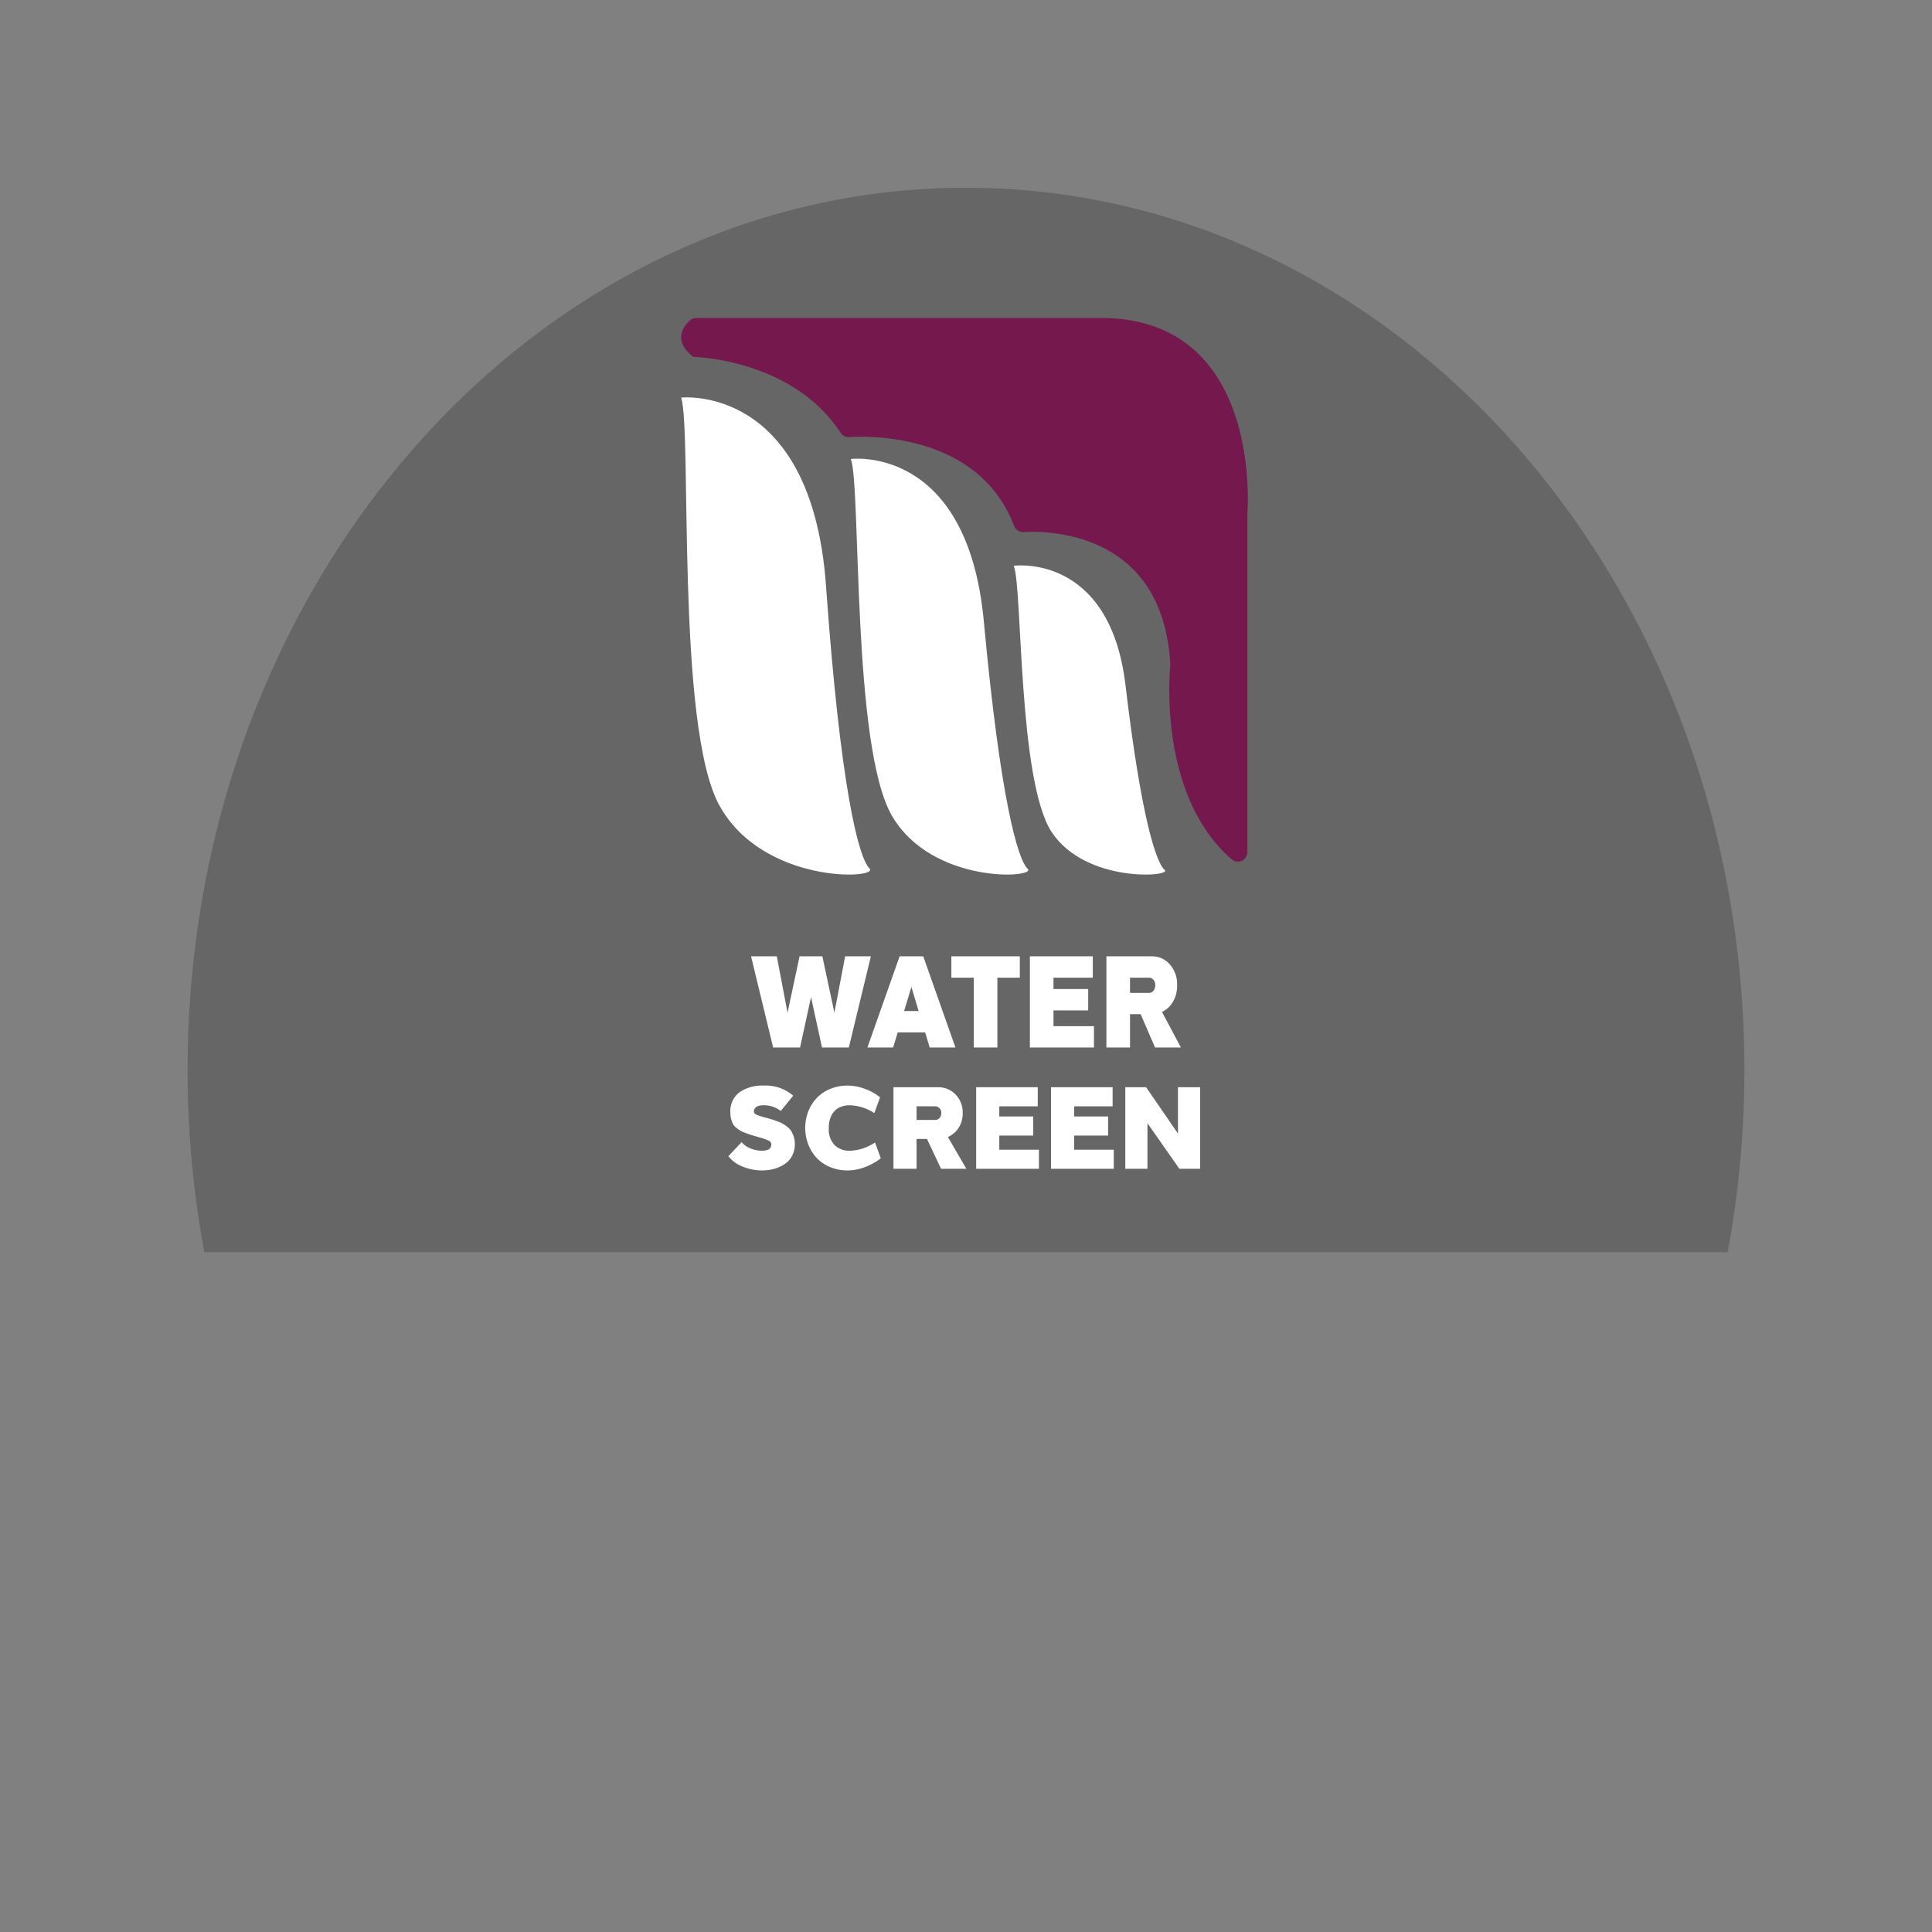
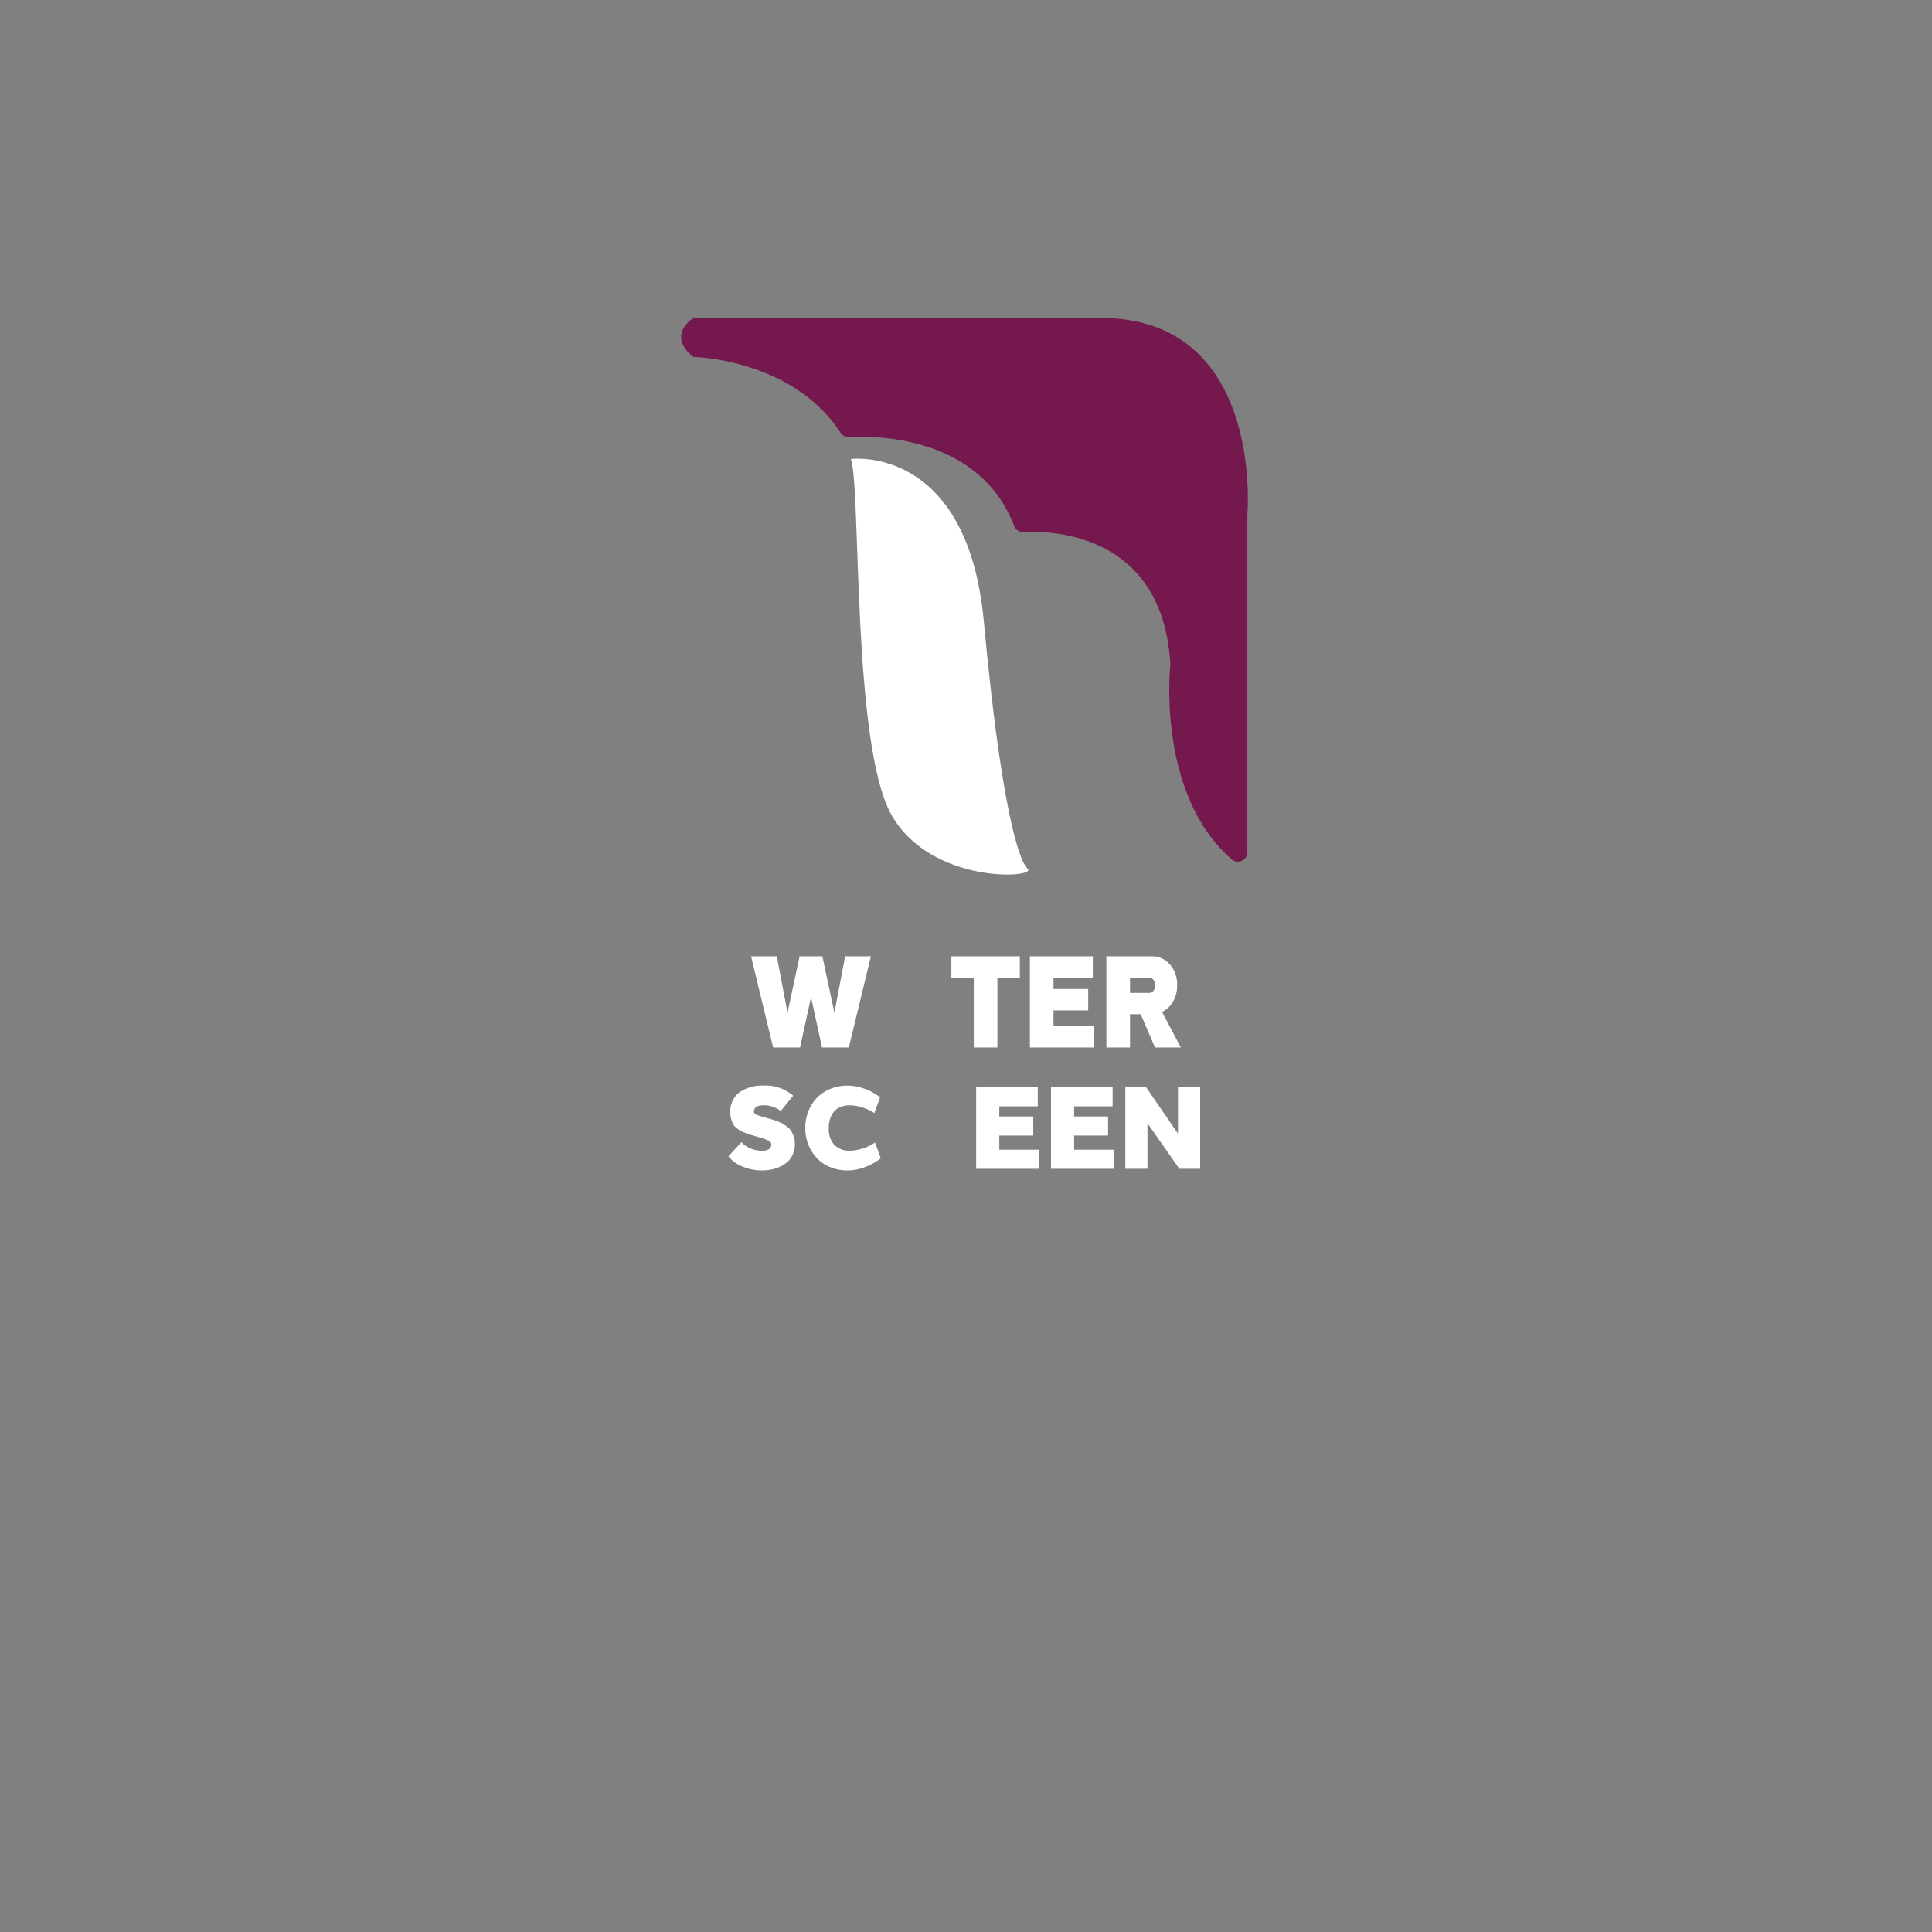
<svg xmlns="http://www.w3.org/2000/svg" id="Layer_1" data-name="Layer 1" viewBox="0 0 209 209">
  <rect x="0" y="0" width="209" height="209" fill="#808080" stroke="none" />
  <defs>
    <style>.cls-1{fill:#666;}.cls-2{fill:#fff;}.cls-3{fill:#74184d;}.cls-4{fill:none;}</style>
  </defs>
  <title>Main-Menu</title>
-   <path class="cls-1" d="M186.896,135.464a108.117,108.117,0,0,0,1.81-19.722c0-52.706-37.7-95.433-84.206-95.433S20.294,63.036,20.294,115.742a108.117,108.117,0,0,0,1.81,19.722Z" />
-   <path class="cls-2" d="M73.686,43.013s14.104-1.567,15.671,20.372,3.526,29.383,4.701,30.559-11.557,1.763-16.259-6.856S74.861,46.539,73.686,43.013Z" />
  <path class="cls-2" d="M92.046,49.651s12.604-1.624,14.386,17.6,3.665,25.72,4.738,26.731-10.32,1.751-14.679-5.729S93.16,52.724,92.046,49.651Z" />
-   <path class="cls-2" d="M109.664,61.201s10.396-1.42,12.095,12.952S125.091,93.363,125.989,94.103s-8.508,1.478-12.198-4.055S110.62,63.486,109.664,61.201Z" />
  <path class="cls-3" d="M134.934,92.181V55.69c0-.026.001-.052.003-.079.078-1.01,1.415-21.215-15.87-21.215H75.339a1.018,1.018,0,0,0-.67.247c-.673.58-1.981,2.122.323,3.965,0,0,10.706.188,15.933,8.196a1.023,1.023,0,0,0,.914.476c2.722-.155,14.105-.191,17.856,9.592a1.024,1.024,0,0,0,.999.679c3.114-.158,15.078.159,15.908,14.264a1.058,1.058,0,0,1-.003.171c-.109,1.121-1.195,14.181,6.656,20.991A1.025,1.025,0,0,0,134.934,92.181Z" />
  <path class="cls-2" d="M88.923,113.319l-1.187-5.455-1.188,5.455H83.636l-2.387-9.868h2.783L85.195,109.555l1.302-6.104h2.465l1.302,6.104,1.162-6.104h2.785l-2.387,9.868Z" />
-   <path class="cls-2" d="M100.575,113.319l-.498-1.636H97.113l-.497,1.636H93.833l3.485-9.868h2.555l3.486,9.868Zm-1.201-3.947-.779-2.608-.791,2.608Z" />
  <path class="cls-2" d="M107.895,105.763v7.556H105.342v-7.556h-2.425V103.451h7.406v2.312Z" />
  <path class="cls-2" d="M118.345,113.319h-6.934V103.451h6.806v2.312h-4.253v1.227h3.754v2.312h-3.754v1.706h4.38Z" />
  <path class="cls-2" d="M122.243,109.71v3.609h-2.554V103.451h4.929a2.505,2.505,0,0,1,1.928.875,3.227,3.227,0,0,1,.792,2.255,3.439,3.439,0,0,1-.446,1.783,2.727,2.727,0,0,1-1.188,1.106l2.043,3.849h-2.796l-1.559-3.609Zm2.056-2.298a.603.603,0,0,0,.319-.092.697.697,0,0,0,.256-.288.974.974,0,0,0,.102-.451.847.847,0,0,0-.204-.592.623.623,0,0,0-.473-.226h-2.056V107.412Z" />
  <path class="cls-2" d="M85.81,118.533l-1.35,1.652a2.945,2.945,0,0,0-1.875-.618q-.925,0-1.025.592a.342.342,0,0,0,.069.283,1.001,1.001,0,0,0,.381.215c.192.071.505.165.938.283q.387.1.582.164c.129.041.32.109.575.201a3.415,3.415,0,0,1,.587.265,5.809,5.809,0,0,1,.495.347,1.61,1.61,0,0,1,.43.473,3.161,3.161,0,0,1,.257.605,2.536,2.536,0,0,1,.112.769,2.69,2.69,0,0,1-.225,1.116,2.367,2.367,0,0,1-.582.814,3.263,3.263,0,0,1-.831.529,4.103,4.103,0,0,1-.956.303,5.393,5.393,0,0,1-.969.088,5.486,5.486,0,0,1-2.075-.41,3.541,3.541,0,0,1-1.551-1.128l1.426-1.525a2.151,2.151,0,0,0,.569.484,3.05,3.05,0,0,0,.768.328,3.152,3.152,0,0,0,.863.119q.987,0,1.012-.63a.449.449,0,0,0-.232-.435,5.998,5.998,0,0,0-1.118-.397c-.35-.101-.613-.178-.787-.233-.176-.055-.394-.13-.657-.227a3.23,3.23,0,0,1-.582-.264,5.148,5.148,0,0,1-.43-.316,1.208,1.208,0,0,1-.35-.415,3.121,3.121,0,0,1-.188-.523,2.643,2.643,0,0,1-.08-.681,2.542,2.542,0,0,1,.993-2.207,4.331,4.331,0,0,1,2.594-.719A4.551,4.551,0,0,1,85.81,118.533Z" />
  <path class="cls-2" d="M92.857,117.575a6.167,6.167,0,0,1,2.35,1.123l-.624,1.714a5.096,5.096,0,0,0-2.663-.844,2.515,2.515,0,0,0-1.156.251,1.902,1.902,0,0,0-.8.814,2.875,2.875,0,0,0-.306,1.392,2.478,2.478,0,0,0,.624,1.848,2.26,2.26,0,0,0,1.651.611,5.11,5.11,0,0,0,2.725-.894l.626,1.714a6.558,6.558,0,0,1-1.769.971,5.347,5.347,0,0,1-1.819.341,4.89,4.89,0,0,1-1.881-.359,4.159,4.159,0,0,1-1.457-.984,4.547,4.547,0,0,1-.918-1.462,4.998,4.998,0,0,1,0-3.581,4.455,4.455,0,0,1,.918-1.455,4.212,4.212,0,0,1,1.451-.978,4.874,4.874,0,0,1,1.887-.359A5.131,5.131,0,0,1,92.857,117.575Z" />
-   <path class="cls-2" d="M99.153,123.21v3.228H96.653v-8.825h4.825a2.557,2.557,0,0,1,1.887.782,2.739,2.739,0,0,1,.776,2.017,2.859,2.859,0,0,1-.438,1.595,2.586,2.586,0,0,1-1.162.989l1.999,3.442H101.803l-1.525-3.228Zm2.013-2.055a.639.639,0,0,0,.312-.083.647.647,0,0,0,.25-.258.808.808,0,0,0,.1-.404.719.719,0,0,0-.2-.529.636.636,0,0,0-.463-.202H99.153v1.476Z" />
  <path class="cls-2" d="M112.388,126.438h-6.788v-8.825h6.663v2.067h-4.162v1.097h3.674V122.844h-3.674v1.527h4.287Z" />
  <path class="cls-2" d="M120.484,126.438h-6.787v-8.825h6.663v2.067h-4.163v1.097h3.675V122.844h-3.675v1.527h4.287Z" />
  <path class="cls-2" d="M129.832,126.438h-2.251l-3.45-4.93v4.93h-2.4v-8.825h2.251l3.45,5.018v-5.018h2.4Z" />
  <rect class="cls-4" width="209" height="209" />
</svg>